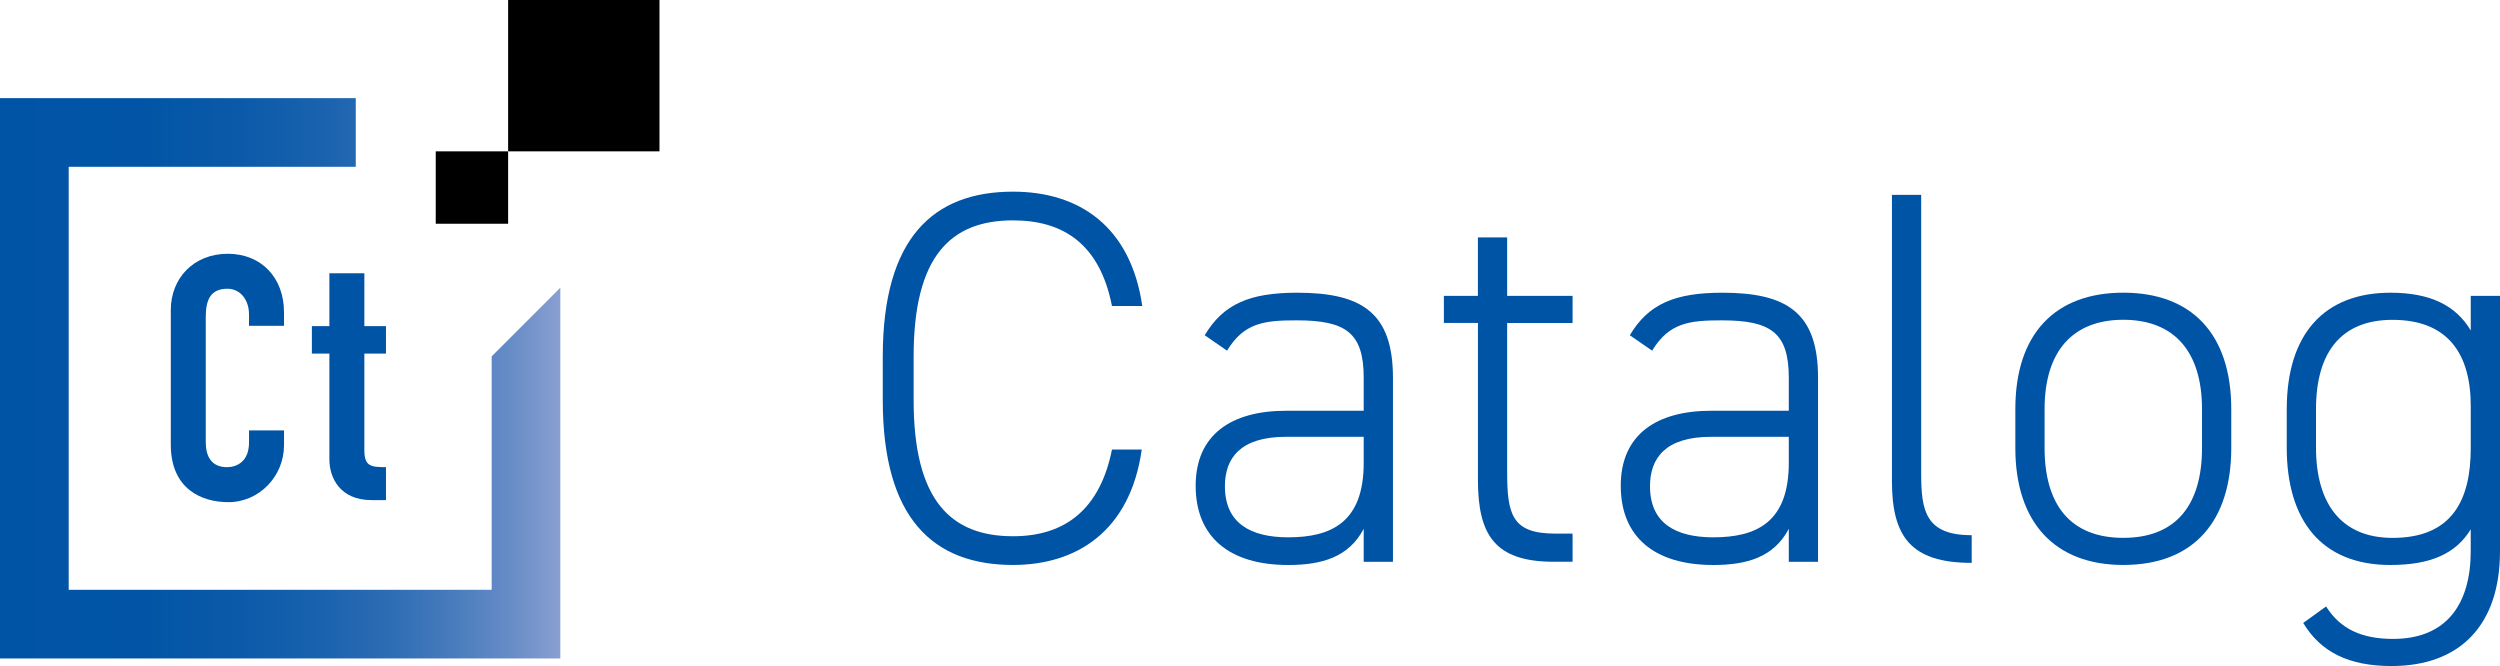
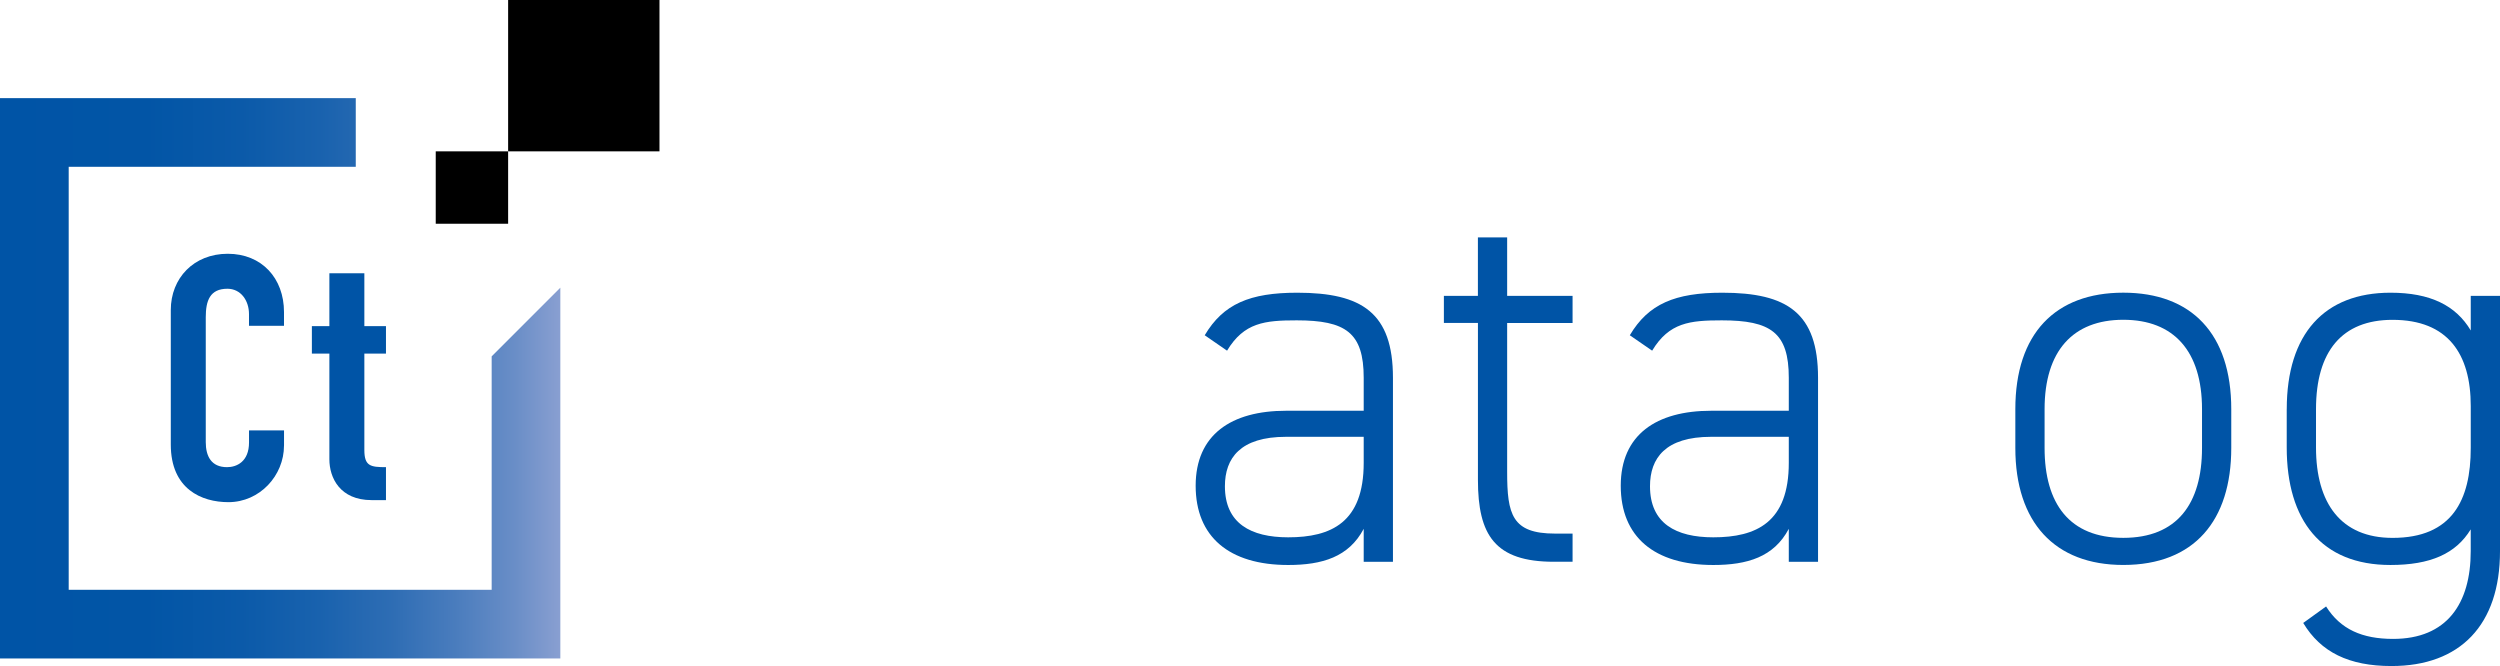
<svg xmlns="http://www.w3.org/2000/svg" id="_レイヤー_2" data-name="レイヤー 2" viewBox="0 0 838.47 223.37">
  <defs>
    <style>
      .cls-1, .cls-2, .cls-3 {
        stroke-width: 0px;
      }

      .cls-2 {
        fill: url(#_名称未設定グラデーション_14);
      }

      .cls-3 {
        fill: #0054a6;
      }
    </style>
    <linearGradient id="_名称未設定グラデーション_14" data-name="名称未設定グラデーション 14" x1="0" y1="126.88" x2="187.93" y2="126.88" gradientUnits="userSpaceOnUse">
      <stop offset="0" stop-color="#0054a6" />
      <stop offset=".26" stop-color="#0255a6" />
      <stop offset=".43" stop-color="#0b5aa9" />
      <stop offset=".57" stop-color="#1962ae" />
      <stop offset=".7" stop-color="#2e6db4" />
      <stop offset=".81" stop-color="#497cbd" />
      <stop offset=".92" stop-color="#6a8ec7" />
      <stop offset="1" stop-color="#899fd1" />
    </linearGradient>
  </defs>
  <g id="_レイヤー_1-2" data-name="レイヤー 1">
    <g>
      <g>
-         <path class="cls-3" d="m372.94,102.62c-4.1-20.87-16.41-28.71-33.17-28.71-21.05,0-33.35,12.13-33.35,45.66v14.62c0,33.71,12.49,45.66,33.35,45.66,17.84,0,29.25-9.45,33.17-29.07h9.99c-3.92,27.65-22.12,38.7-43.16,38.7-26.75,0-43.7-15.51-43.7-55.29v-14.62c0-39.78,16.94-55.29,43.7-55.29,21.94,0,39.42,11.42,43.34,38.35h-10.17Z" />
        <path class="cls-3" d="m431.33,137.76h26.04v-11.06c0-15.16-6.06-19.26-22.47-19.26-10.7,0-17.66.72-23.36,10.17l-7.49-5.17c6.24-10.52,15.16-14.27,31.03-14.27,21.76,0,32.1,6.78,32.1,28.54v61.71h-9.81v-11.06c-4.99,9.45-13.91,12.13-25.33,12.13-19.8,0-31.03-9.45-31.03-26.58s11.95-25.15,30.32-25.15Zm26.04,8.74h-26.04c-15.34,0-20.51,7.14-20.51,16.59,0,12.48,8.74,17.12,21.22,17.12,14.45,0,25.33-4.99,25.33-24.97v-8.74Z" />
        <path class="cls-3" d="m484.25,99.24h11.42v-19.62h9.81v19.62h21.94v9.09h-21.94v49.94c0,14.27,1.61,20.69,16.05,20.69h5.89v9.45h-6.24c-19.8,0-25.5-8.92-25.5-27.47v-52.62h-11.42v-9.09Z" />
        <path class="cls-3" d="m573.9,137.76h26.04v-11.06c0-15.16-6.06-19.26-22.47-19.26-10.7,0-17.66.72-23.36,10.17l-7.49-5.17c6.24-10.52,15.16-14.27,31.03-14.27,21.76,0,32.1,6.78,32.1,28.54v61.71h-9.81v-11.06c-4.99,9.45-13.91,12.13-25.33,12.13-19.8,0-31.03-9.45-31.03-26.58s11.95-25.15,30.32-25.15Zm26.04,8.74h-26.04c-15.34,0-20.51,7.14-20.51,16.59,0,12.48,8.74,17.12,21.22,17.12,14.45,0,25.33-4.99,25.33-24.97v-8.74Z" />
-         <path class="cls-3" d="m634.53,65.35h9.81v93.46c0,12.48,1.43,20.69,16.94,20.69v9.28c-20.51,0-26.75-8.92-26.75-27.47v-95.96Z" />
        <path class="cls-3" d="m712.13,189.48c-23.01,0-36.21-14.27-36.21-39.24v-13.02c0-25.33,13.38-39.06,36.21-39.06s36.21,13.74,36.21,39.06v13.02c0,24.26-12.31,39.24-36.21,39.24Zm26.4-52.26c0-19.44-9.45-29.97-26.4-29.97s-26.4,10.52-26.4,29.97v13.02c0,18.73,8.38,30.15,26.4,30.15s26.4-11.42,26.4-30.15v-13.02Z" />
        <path class="cls-3" d="m766.95,137.23c0-25.33,12.66-39.06,34.78-39.06,13.38,0,21.94,4.28,26.93,12.66v-11.59h9.81v85.61c0,24.79-13.38,38.53-36.39,38.53-14.27,0-23.72-4.64-29.61-14.45l7.67-5.53c4.82,7.67,12.13,10.88,22.47,10.88,18.01,0,26.04-11.77,26.04-29.43v-7.31c-4.99,8.2-13.56,11.95-26.93,11.95-23.19,0-34.78-14.98-34.78-39.42v-12.84Zm61.71,13.02v-14.09c0-17.48-7.67-28.89-26.22-28.89-16.94,0-25.68,10.52-25.68,29.97v12.84c0,18.73,8.38,30.32,25.68,30.32,19.98,0,26.22-12.66,26.22-30.15Z" />
      </g>
      <polygon class="cls-2" points="164.9 119.52 164.9 197.81 23.04 197.81 23.04 55.95 119.32 55.95 119.32 45.86 119.32 32.91 0 32.91 0 220.85 187.93 220.85 187.93 96.48 164.9 119.52" />
      <g>
        <path class="cls-3" d="m95.25,149.43c0,10.13-8.17,18.99-18.64,18.99-8.98,0-19.33-4.37-19.33-19.33v-45.11c0-10.7,7.71-18.87,19.1-18.87s18.87,8.17,18.87,19.56v4.6h-11.74v-3.91c0-4.6-2.76-8.52-7.25-8.52-5.87,0-7.25,4.03-7.25,9.55v41.89c0,4.72,1.84,8.4,7.14,8.4,3.22,0,7.37-1.84,7.37-8.29v-4.03h11.74v5.06Z" />
        <path class="cls-3" d="m110.46,91.66h11.74v17.72h7.25v9.21h-7.25v32.34c0,5.41,2.07,5.75,7.25,5.75v11.05h-4.83c-10.59,0-14.15-7.48-14.15-13.69v-35.45h-5.87v-9.21h5.87v-17.72Z" />
      </g>
      <rect class="cls-1" x="170.42" width="50.76" height="50.76" />
      <rect class="cls-1" x="146.14" y="50.76" width="24.28" height="24.28" />
    </g>
  </g>
</svg>